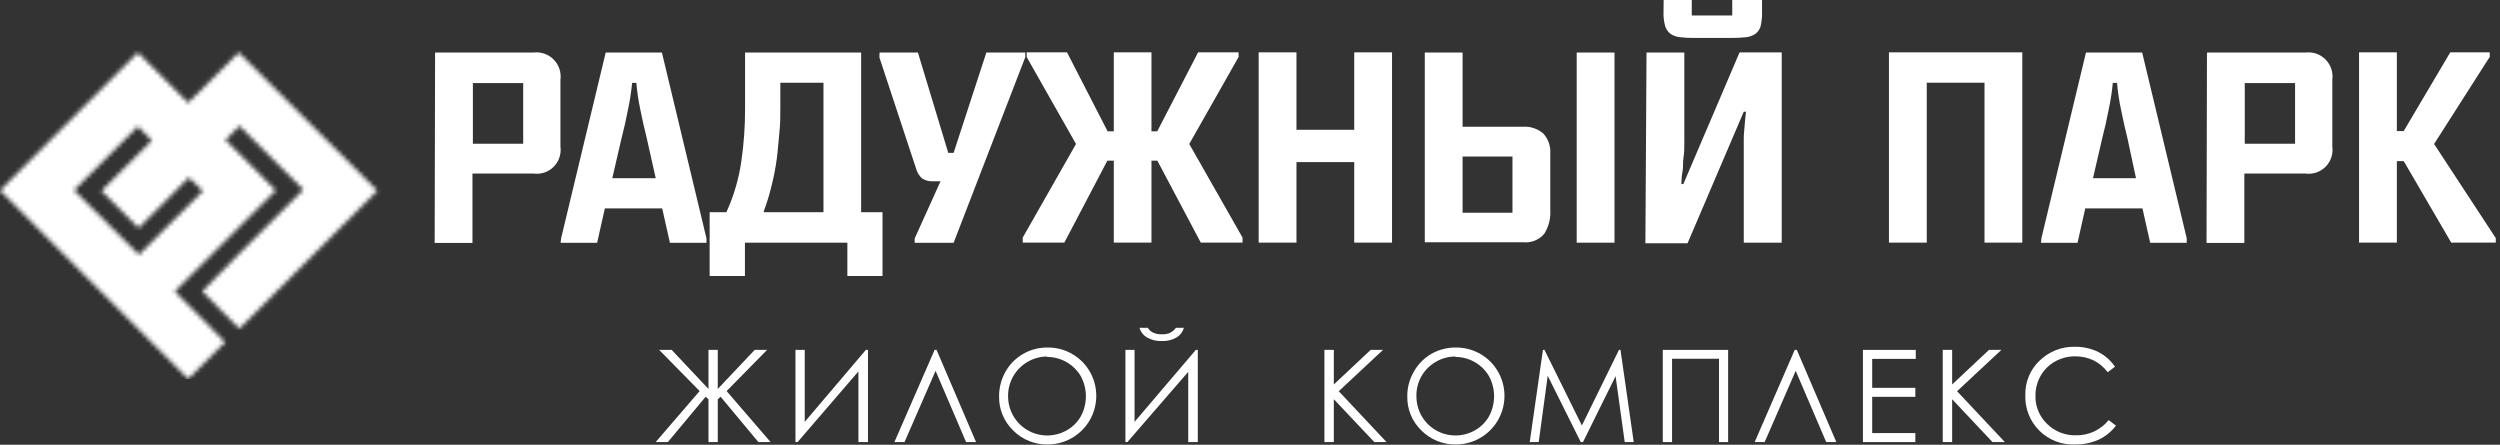
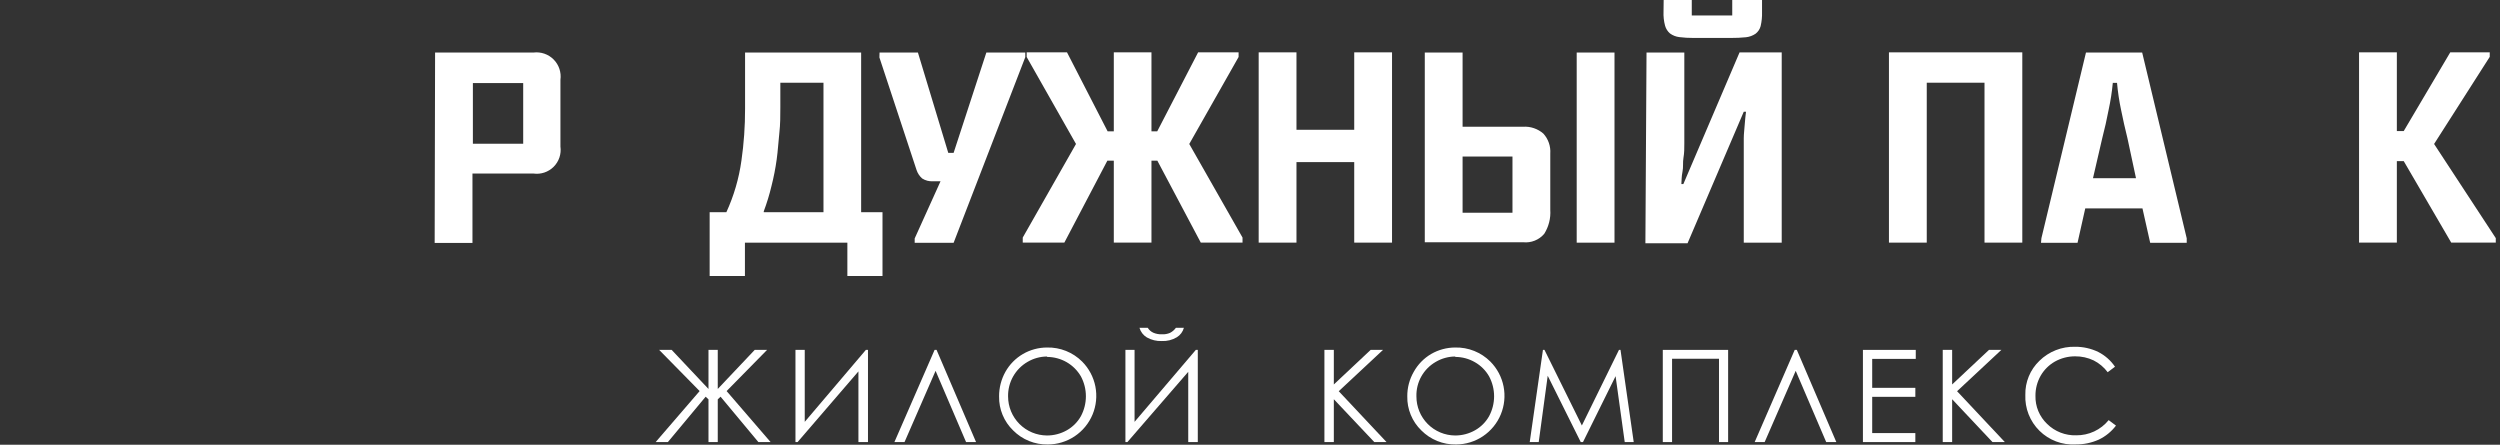
<svg xmlns="http://www.w3.org/2000/svg" width="579" height="103" viewBox="0 0 579 103" fill="none">
  <rect x="0" y="0" width="579" height="103" fill="#333333" stroke="none" />
  <mask id="mask0_1264_2316" style="mask-type:luminance" maskUnits="userSpaceOnUse" x="0" y="12" width="88" height="76">
    <path d="M17.152 44.055L31.928 29.279L35.182 32.534L23.498 44.218L32.09 52.81L40.65 44.218L43.742 41.126L46.996 44.218L32.188 58.994L17.152 44.055ZM43.579 23.812L31.928 12.16L0 44.12L19.169 63.322L43.579 87.764L52.139 79.237L40.487 67.488L63.888 44.088L52.203 32.404L55.458 29.149L70.266 43.925L55.458 58.701L46.834 67.488L55.426 76.113L87.386 44.153L55.295 12.16L43.579 23.812Z" fill="white" />
  </mask>
  <g mask="url(#mask0_1264_2316)">
-     <path d="M93.798 3.148H-35.539V87.8H93.798V3.148Z" fill="white" />
+     <path d="M93.798 3.148V87.8H93.798V3.148Z" fill="white" />
  </g>
  <path d="M100.766 12.169H123.548C124.4 12.062 125.265 12.151 126.077 12.431C126.889 12.711 127.625 13.175 128.229 13.785C128.833 14.396 129.289 15.137 129.561 15.951C129.832 16.766 129.913 17.632 129.796 18.483V33.942C129.916 34.791 129.836 35.655 129.564 36.468C129.292 37.281 128.836 38.019 128.23 38.625C127.624 39.23 126.886 39.687 126.073 39.959C125.261 40.231 124.396 40.31 123.548 40.191H109.423V56.269H100.668L100.766 12.169ZM121.172 19.232H109.52V33.291H121.172V19.232Z" fill="white" />
-   <path d="M129.962 55.161L140.279 12.168H153.298L163.615 55.194V56.235H155.153L153.363 48.261H140.084L138.294 56.235H129.832L129.962 55.161ZM151.866 41.264L149.783 31.988C149.24 29.819 148.752 27.649 148.318 25.479C147.879 23.406 147.564 21.309 147.374 19.198H146.398C146.197 21.309 145.871 23.407 145.422 25.479C145.009 27.649 144.521 29.819 143.957 31.988L141.809 41.264H151.866Z" fill="white" />
  <path d="M168.228 49.14C169.964 45.361 171.137 41.347 171.711 37.228C172.282 33.251 172.565 29.237 172.557 25.219V12.168H199.44V49.14H204.387V63.916H196.25V56.203H172.525V63.916H164.355V49.14H168.228ZM190.718 49.14V19.165H180.726V24.926C180.726 26.814 180.726 28.766 180.498 30.784C180.27 32.802 180.173 34.852 179.88 36.935C179.595 39.007 179.193 41.06 178.676 43.087C178.202 45.075 177.604 47.031 176.886 48.945V49.14H190.718Z" fill="white" />
  <path d="M203.704 12.168H212.589L219.619 35.406H220.856L228.439 12.168H237.454V13.242L220.856 56.235H211.841V55.226L217.829 41.98H216.072C215.188 42.039 214.309 41.811 213.566 41.329C212.962 40.796 212.512 40.11 212.264 39.344L203.672 13.307L203.704 12.168Z" fill="white" />
  <path d="M236.867 55.02L249.202 33.345L237.778 13.199V12.125H247.119L256.525 30.416H257.957V12.125H266.679V30.416H268.014L277.484 12.125H286.858V13.199L275.434 33.345L287.769 55.02V56.192H278.103L268.046 37.218H266.679V56.192H257.957V37.218H256.46L246.501 56.192H236.867V55.02Z" fill="white" />
  <path d="M291.508 12.125H300.263V30.058H313.639V12.125H322.394V56.192H313.639V37.543H300.263V56.192H291.508V12.125Z" fill="white" />
  <path d="M329.98 12.168H338.735V29.352H352.763C354.474 29.246 356.158 29.819 357.449 30.947C358.014 31.57 358.446 32.3 358.72 33.094C358.994 33.889 359.104 34.73 359.044 35.568V48.587C359.18 50.543 358.69 52.492 357.644 54.152C357.051 54.85 356.296 55.393 355.445 55.733C354.595 56.074 353.674 56.201 352.763 56.105H329.98V12.168ZM350.289 36.252H338.735V49.27H350.289V36.252ZM365.163 12.168H373.917V56.203H365.163V12.168Z" fill="white" />
  <path d="M381.335 12.172H390.089V30.365C390.089 31.212 390.089 32.188 390.089 33.262C390.089 34.336 390.089 35.41 389.894 36.516C389.699 37.623 389.894 38.697 389.666 39.771C389.438 40.845 389.471 41.789 389.406 42.635H389.862L402.88 12.14H412.644V56.207H403.856V38.209C403.856 37.363 403.856 36.386 403.856 35.28C403.856 34.173 403.856 33.067 403.856 32.025C403.856 30.984 404.019 29.812 404.084 28.77C404.149 27.729 404.279 26.72 404.377 25.874H403.856L390.838 56.337H381.074L381.335 12.172ZM385.305 0H391.814V3.58H401.188V0H408.087V2.799C408.121 3.893 408.012 4.988 407.762 6.054C407.577 6.753 407.165 7.372 406.59 7.811C405.931 8.26 405.17 8.54 404.377 8.625C403.231 8.74 402.079 8.794 400.927 8.787H392.172C391.084 8.794 389.997 8.729 388.918 8.592C388.141 8.498 387.402 8.206 386.77 7.746C386.221 7.275 385.824 6.652 385.631 5.956C385.345 4.896 385.224 3.798 385.273 2.701L385.305 0Z" fill="white" />
  <path d="M437.48 12.125H468.366V56.192H459.612V19.155H446.235V56.192H437.48V12.125Z" fill="white" />
  <path d="M472.793 55.161L483.11 12.168H496.128L506.445 55.194V56.235H497.983L496.193 48.261H482.947L481.157 56.235H472.695L472.793 55.161ZM494.696 41.264L492.711 31.988C492.169 29.819 491.68 27.649 491.246 25.479C490.807 23.406 490.492 21.309 490.303 19.198H489.326C489.126 21.309 488.8 23.407 488.35 25.479C487.938 27.649 487.449 29.819 486.885 31.988L484.737 41.264H494.696Z" fill="white" />
-   <path d="M511.133 12.169H533.915C534.767 12.062 535.632 12.151 536.444 12.431C537.256 12.711 537.992 13.175 538.596 13.785C539.201 14.396 539.656 15.137 539.928 15.951C540.2 16.766 540.28 17.632 540.164 18.483V33.942C540.283 34.791 540.203 35.655 539.932 36.468C539.66 37.281 539.203 38.019 538.597 38.625C537.991 39.23 537.253 39.687 536.44 39.959C535.628 40.231 534.763 40.31 533.915 40.191H519.79V56.269H511.035L511.133 12.169ZM531.539 19.232H519.888V33.291H531.539V19.232Z" fill="white" />
  <path d="M546.355 12.125H555.11V30.351H556.705L567.478 12.125H576.623V13.166L563.735 33.345L578.023 55.151V56.192H567.706L556.705 37.316H555.11V56.192H546.355V12.125Z" fill="white" />
  <path d="M166.233 92.491V102.385H164.085V92.491L163.434 91.873L154.679 102.385H151.848L162.035 90.571L152.661 81.035H155.558L164.085 90.083V81.035H166.233V90.083L174.792 81.035H177.656L168.283 90.571L178.47 102.385H175.639L166.884 91.873L166.233 92.491Z" fill="white" />
  <path d="M201.024 102.385H198.811V86.015L184.719 102.385H184.23V81.035H186.378V97.699L200.536 81.035H201.024V102.385Z" fill="white" />
  <path d="M226.054 102.385H223.743L216.681 85.885L209.488 102.385H207.145L216.453 81.035H216.908L226.054 102.385Z" fill="white" />
  <path d="M242.487 80.484C243.993 80.447 245.49 80.717 246.889 81.277C248.287 81.836 249.558 82.674 250.623 83.738C252.191 85.315 253.258 87.321 253.688 89.502C254.118 91.684 253.892 93.944 253.039 95.998C252.186 98.052 250.744 99.807 248.895 101.042C247.047 102.278 244.873 102.938 242.649 102.94C241.164 102.966 239.689 102.692 238.313 102.132C236.937 101.573 235.689 100.741 234.643 99.686C233.589 98.667 232.756 97.442 232.196 96.087C231.636 94.731 231.361 93.276 231.389 91.81C231.376 89.816 231.881 87.854 232.853 86.114C233.816 84.398 235.221 82.971 236.921 81.981C238.613 81.002 240.532 80.486 242.487 80.484ZM242.487 82.567C240.907 82.577 239.358 83.003 237.995 83.803C236.595 84.612 235.436 85.781 234.64 87.189C233.845 88.597 233.441 90.193 233.472 91.81C233.472 94.204 234.42 96.5 236.11 98.196C237.8 99.892 240.093 100.849 242.487 100.857C244.095 100.861 245.676 100.446 247.076 99.653C248.437 98.886 249.563 97.76 250.33 96.399C251.094 94.978 251.493 93.39 251.493 91.777C251.493 90.164 251.094 88.576 250.33 87.156C249.544 85.808 248.423 84.687 247.076 83.901C245.691 83.097 244.12 82.671 242.519 82.664" fill="white" />
  <path d="M277.41 102.386H275.196V86.113L261.104 102.386H260.648V81.035H262.764V97.699L276.954 81.035H277.41V102.386ZM263.903 75.926H265.823C266.134 76.427 266.587 76.823 267.125 77.065C267.752 77.329 268.43 77.451 269.11 77.423C269.745 77.456 270.38 77.345 270.966 77.097C271.509 76.823 271.978 76.421 272.332 75.926H274.188C273.944 76.834 273.361 77.614 272.56 78.106C271.511 78.736 270.3 79.041 269.078 78.985C267.861 79.034 266.654 78.741 265.595 78.139C264.774 77.639 264.17 76.849 263.903 75.926Z" fill="white" />
  <path d="M306.734 81.035H308.915V89.041L317.442 81.035H320.306L310.054 90.604L321.12 102.385H318.288L308.915 92.459V102.385H306.734V81.035Z" fill="white" />
  <path d="M337.026 80.484C338.532 80.447 340.029 80.717 341.428 81.277C342.826 81.836 344.097 82.674 345.162 83.738C346.728 85.313 347.794 87.316 348.225 89.494C348.656 91.673 348.433 93.931 347.584 95.983C346.736 98.035 345.299 99.791 343.455 101.029C341.611 102.267 339.442 102.932 337.221 102.94C335.731 102.969 334.25 102.695 332.868 102.136C331.487 101.577 330.233 100.743 329.182 99.686C328.128 98.667 327.295 97.442 326.735 96.087C326.175 94.731 325.9 93.276 325.928 91.81C325.909 89.812 326.426 87.845 327.425 86.114C328.375 84.4 329.769 82.972 331.46 81.981C333.152 81.002 335.071 80.486 337.026 80.484ZM337.026 82.567C335.446 82.577 333.897 83.003 332.534 83.803C331.13 84.605 329.97 85.774 329.179 87.184C328.388 88.594 327.996 90.193 328.043 91.81C328.039 92.993 328.268 94.167 328.717 95.262C329.166 96.358 329.826 97.354 330.661 98.194C331.495 99.034 332.486 99.702 333.578 100.159C334.67 100.616 335.842 100.853 337.026 100.857C338.634 100.861 340.215 100.446 341.615 99.653C342.976 98.886 344.102 97.76 344.869 96.399C345.633 94.978 346.032 93.39 346.032 91.777C346.032 90.164 345.633 88.576 344.869 87.156C344.093 85.801 342.969 84.677 341.615 83.901C340.232 83.093 338.66 82.666 337.058 82.664" fill="white" />
  <path d="M354.285 102.385L357.344 81.035H357.702L366.36 98.545L374.952 81.035H375.31L378.369 102.385H376.286L374.171 87.121L366.62 102.385H366.099L358.451 87.024L356.368 102.385H354.285Z" fill="white" />
  <path d="M385.102 81.035H400.235V102.385H398.12V83.085H387.25V102.385H385.102V81.035Z" fill="white" />
  <path d="M425.292 102.385H422.949L415.886 85.885L408.694 102.385H406.383L415.658 81.035H416.147L425.292 102.385Z" fill="white" />
  <path d="M431.453 81.035H443.69V83.118H433.601V89.823H443.593V91.906H433.601V100.302H443.593V102.385H431.453V81.035Z" fill="white" />
  <path d="M449.938 81.035H452.118V89.041L460.645 81.035H463.509L453.257 90.604L464.323 102.385H461.459L452.118 92.459V102.385H449.938V81.035Z" fill="white" />
  <path d="M489.833 84.934L488.141 86.203C487.281 85.053 486.167 84.118 484.886 83.47C483.544 82.832 482.075 82.51 480.59 82.526C478.936 82.522 477.31 82.948 475.871 83.763C474.519 84.543 473.396 85.665 472.616 87.017C471.813 88.436 471.397 90.041 471.412 91.671C471.383 92.885 471.608 94.091 472.073 95.212C472.539 96.333 473.234 97.344 474.113 98.18C474.999 99.053 476.053 99.737 477.211 100.19C478.369 100.643 479.607 100.856 480.85 100.817C482.287 100.835 483.71 100.528 485.012 99.92C486.314 99.311 487.461 98.416 488.368 97.302L490.061 98.571C489.007 99.961 487.634 101.078 486.058 101.825C484.378 102.573 482.558 102.95 480.72 102.932C479.181 103.02 477.64 102.784 476.198 102.24C474.755 101.696 473.443 100.856 472.345 99.773C471.247 98.691 470.389 97.39 469.824 95.955C469.26 94.521 469.003 92.984 469.069 91.443C469.035 89.977 469.308 88.519 469.868 87.163C470.428 85.807 471.264 84.583 472.323 83.567C473.412 82.497 474.705 81.657 476.125 81.098C477.546 80.539 479.064 80.272 480.59 80.313C482.449 80.295 484.287 80.707 485.96 81.517C487.518 82.311 488.851 83.487 489.833 84.934Z" fill="white" />
</svg>